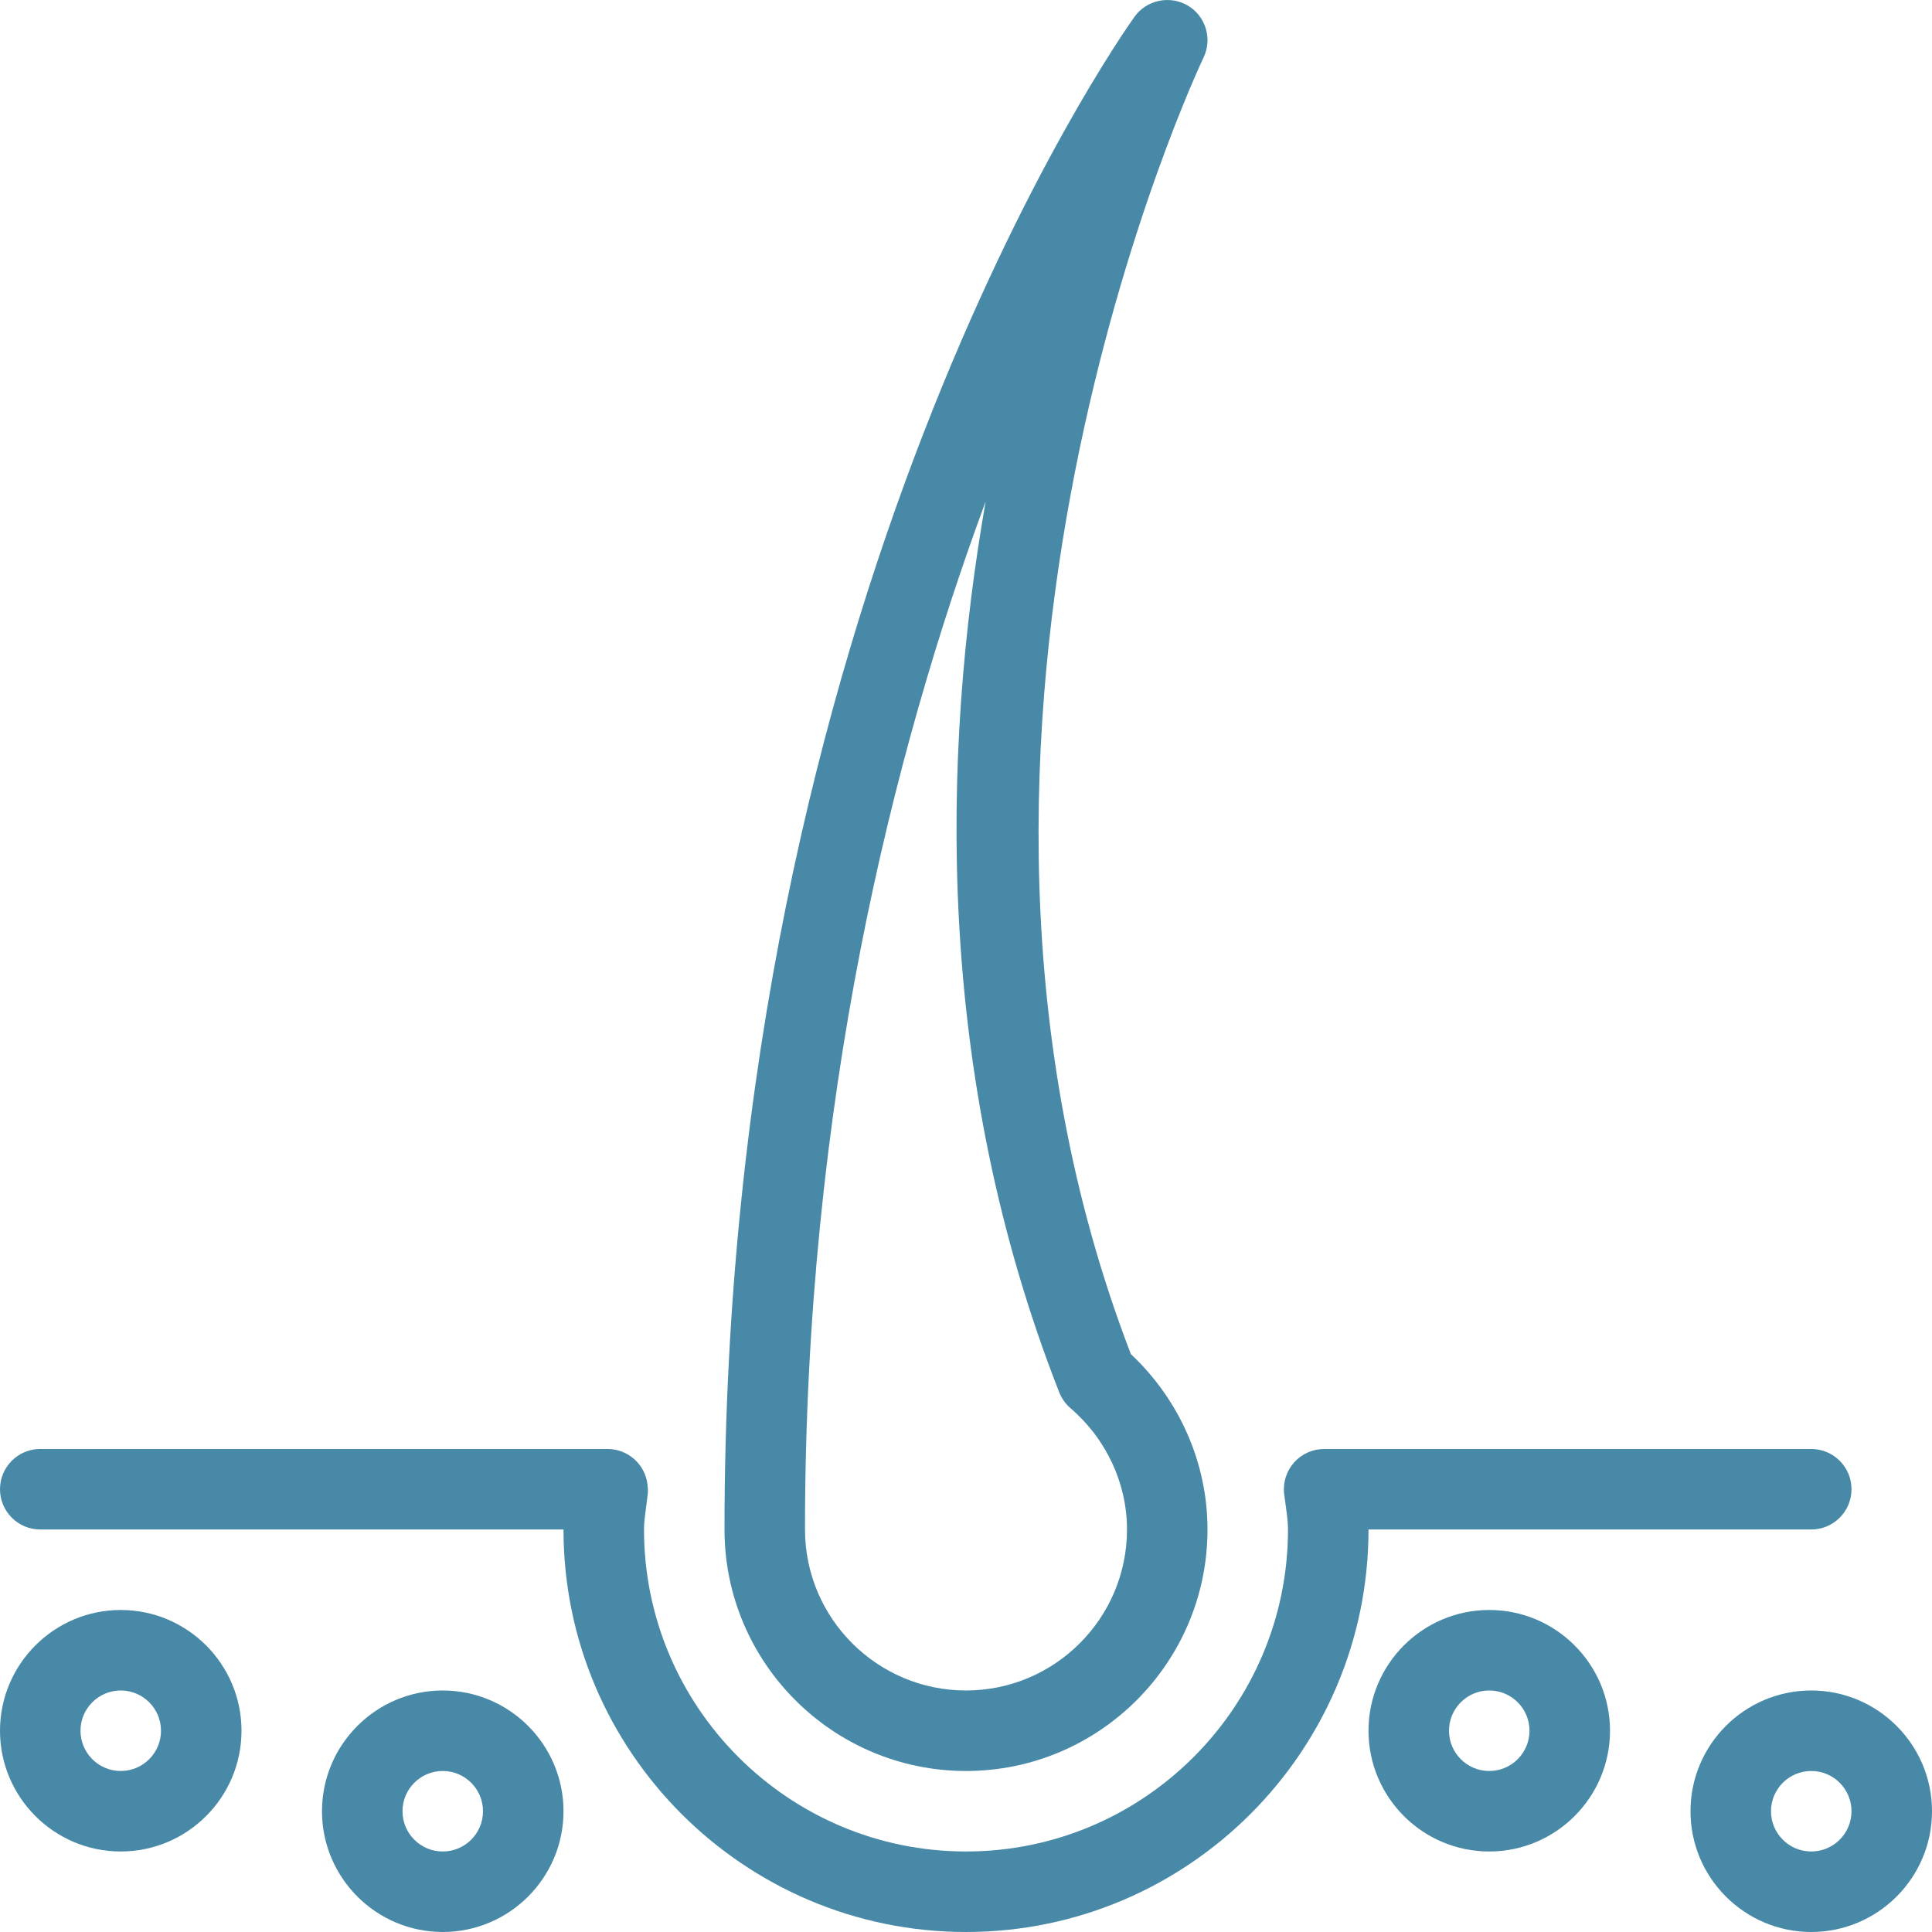
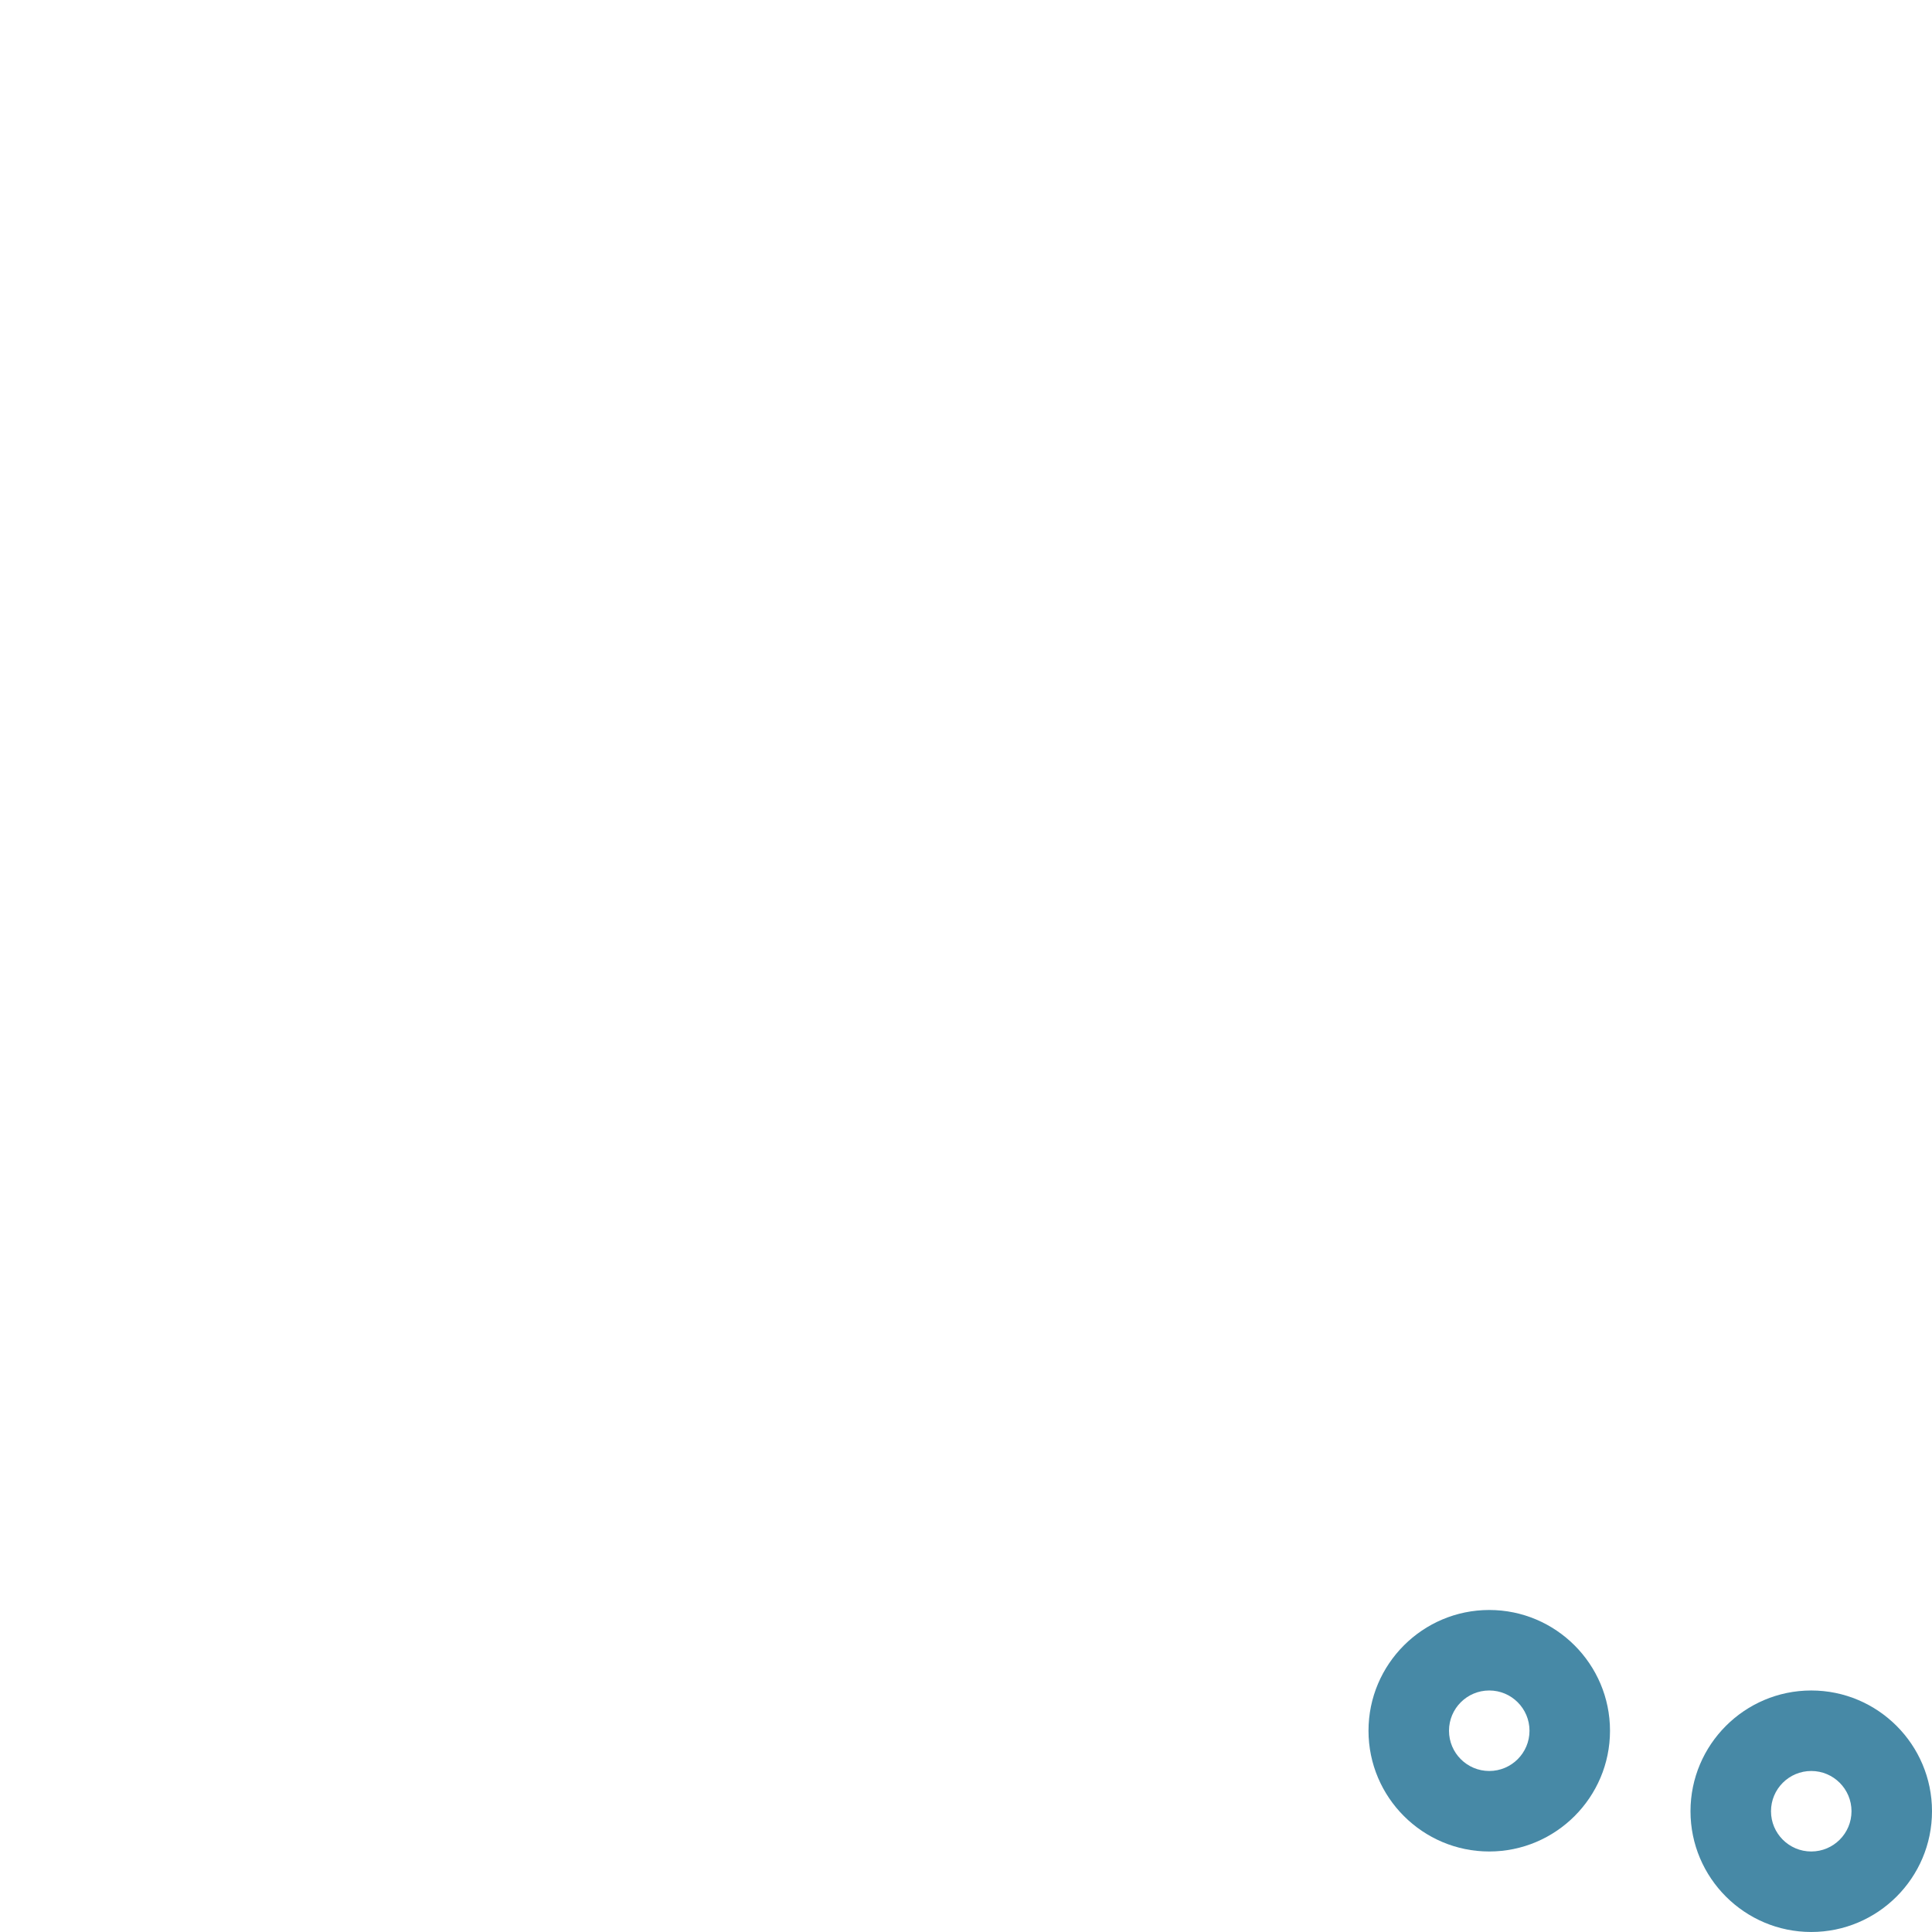
<svg xmlns="http://www.w3.org/2000/svg" version="1.1" id="Layer_1" x="0px" y="0px" viewBox="0 0 512 512" style="enable-background:new 0 0 512 512;" xml:space="preserve" width="512px" height="512px">
  <g>
    <g>
      <g>
-         <path d="M32,426.663c-17.643,0-32,14.357-32,32s14.357,32,32,32s32-14.357,32-32S49.643,426.663,32,426.663z M32,469.33     c-5.888,0-10.667-4.779-10.667-10.667S26.112,447.996,32,447.996s10.667,4.779,10.667,10.667S37.888,469.33,32,469.33z" fill="#4789a6" />
-         <path d="M256,469.33c35.285,0,64-28.715,64-64c0-17.515-7.36-34.304-20.309-46.485C235.392,191.698,318.08,17.042,318.933,15.292     c2.411-4.992,0.619-10.987-4.16-13.824c-4.757-2.773-10.901-1.515-14.123,2.987C296.213,10.663,192,159.399,192,405.33     C192,440.615,220.715,469.33,256,469.33z M261.205,132.903c-11.627,66.517-13.696,151.531,19.52,236.117     c0.64,1.6,1.643,3.029,2.965,4.16c9.515,8.192,14.976,19.925,14.976,32.149c0,23.531-19.136,42.667-42.667,42.667     s-42.667-19.136-42.667-42.667C213.333,292.242,236.608,199.42,261.205,132.903z" fill="#4789a6" />
-         <path d="M480,405.33c5.888,0,10.667-4.779,10.667-10.667s-4.779-10.667-10.667-10.667H350.933c-3.029,0-5.931,1.28-7.957,3.541     c-2.027,2.261-3.008,5.291-2.667,8.299l0.448,3.392c0.277,2.005,0.576,4.011,0.576,6.101c0,47.061-38.272,85.333-85.333,85.333     s-85.333-38.272-85.333-85.333c0-2.027,0.299-3.968,0.555-5.909l0.427-3.349c0.107-0.832,0.043-1.899-0.064-2.731     c-0.661-5.333-5.205-9.344-10.581-9.344H10.667C4.779,383.996,0,388.775,0,394.663s4.779,10.667,10.667,10.667h138.667     c0,58.816,47.851,106.667,106.667,106.667s106.667-47.851,106.667-106.667H480z" fill="#4789a6" />
        <path d="M480,447.996c-17.643,0-32,14.357-32,32c0,17.643,14.357,32,32,32c17.643,0,32-14.357,32-32     C512,462.354,497.643,447.996,480,447.996z M480,490.663c-5.888,0-10.667-4.779-10.667-10.667     c0-5.888,4.779-10.667,10.667-10.667c5.888,0,10.667,4.779,10.667,10.667C490.667,485.884,485.888,490.663,480,490.663z" fill="#4789a6" />
-         <path d="M117.333,447.996c-17.643,0-32,14.357-32,32c0,17.643,14.357,32,32,32c17.643,0,32-14.357,32-32     C149.333,462.354,134.976,447.996,117.333,447.996z M117.333,490.663c-5.888,0-10.667-4.779-10.667-10.667     c0-5.888,4.779-10.667,10.667-10.667S128,474.108,128,479.996C128,485.884,123.221,490.663,117.333,490.663z" fill="#4789a6" />
        <path d="M394.667,426.663c-17.643,0-32,14.357-32,32s14.357,32,32,32s32-14.357,32-32S412.309,426.663,394.667,426.663z      M394.667,469.33c-5.888,0-10.667-4.779-10.667-10.667s4.779-10.667,10.667-10.667s10.667,4.779,10.667,10.667     S400.555,469.33,394.667,469.33z" fill="#4789a6" />
      </g>
    </g>
  </g>
  <g>
</g>
  <g>
</g>
  <g>
</g>
  <g>
</g>
  <g>
</g>
  <g>
</g>
  <g>
</g>
  <g>
</g>
  <g>
</g>
  <g>
</g>
  <g>
</g>
  <g>
</g>
  <g>
</g>
  <g>
</g>
  <g>
</g>
</svg>